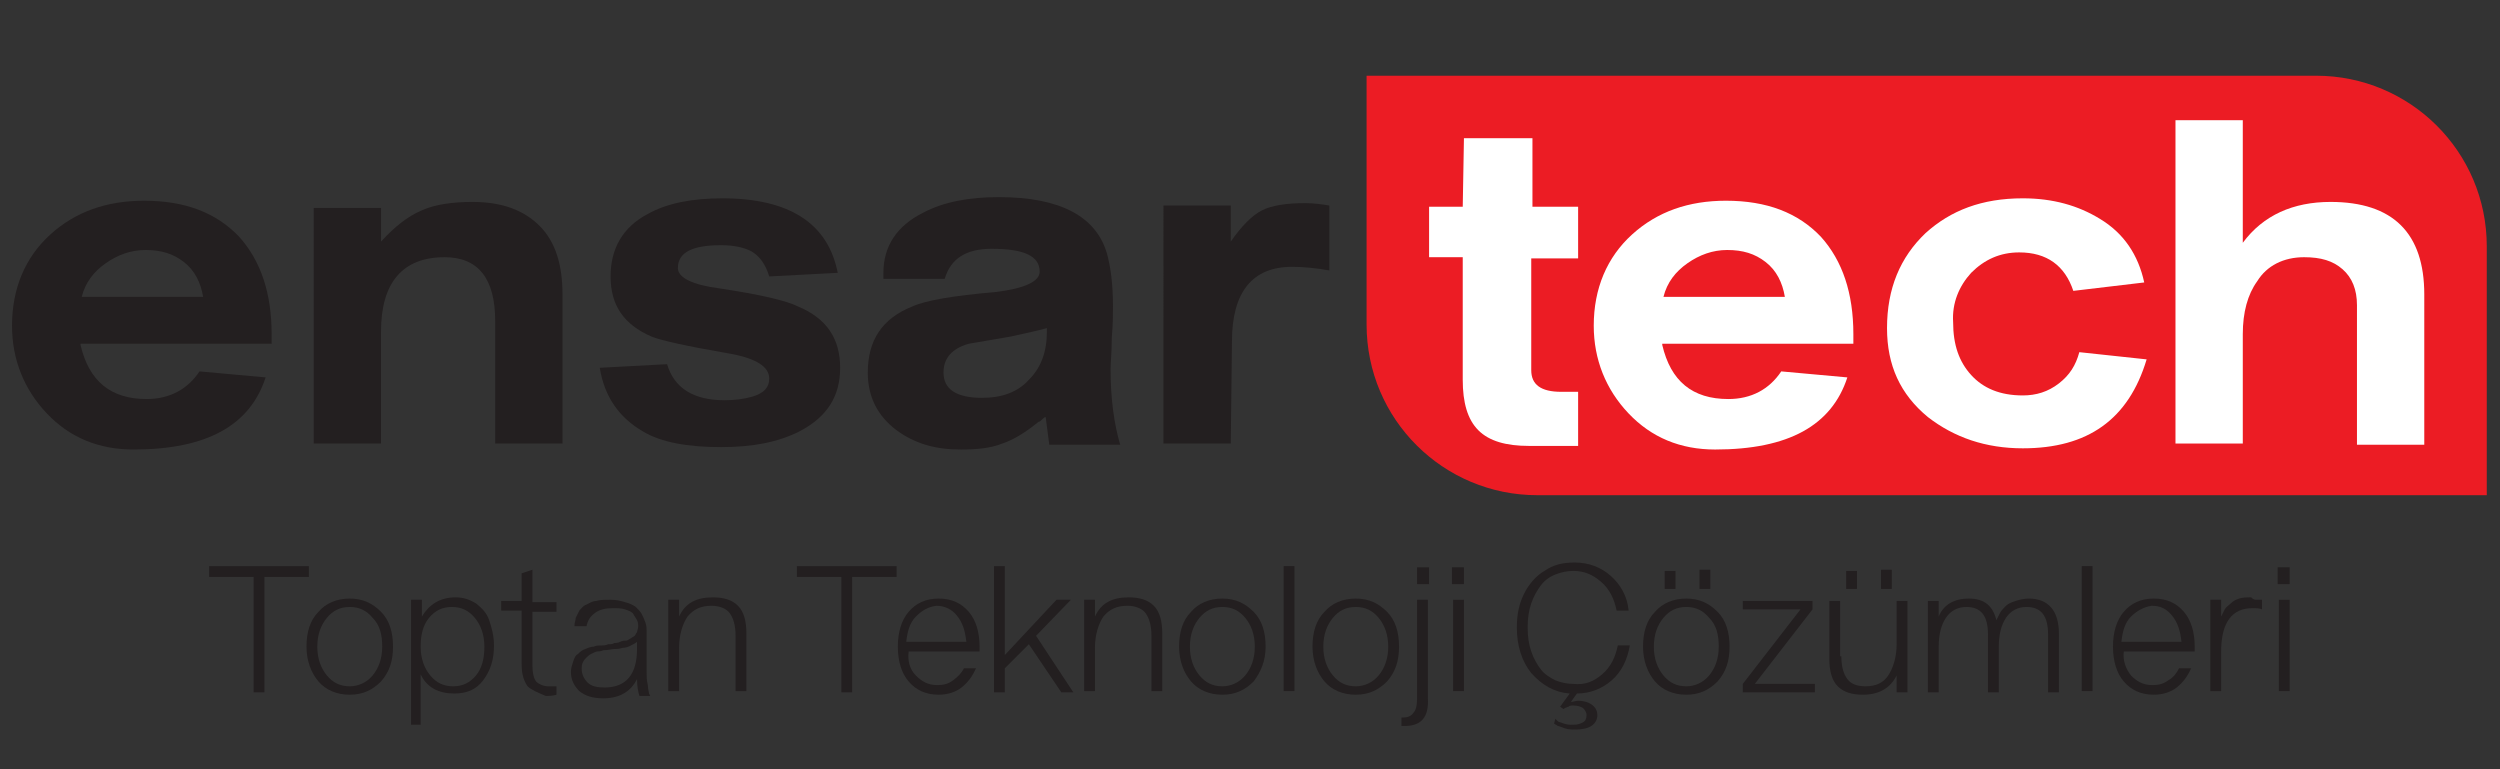
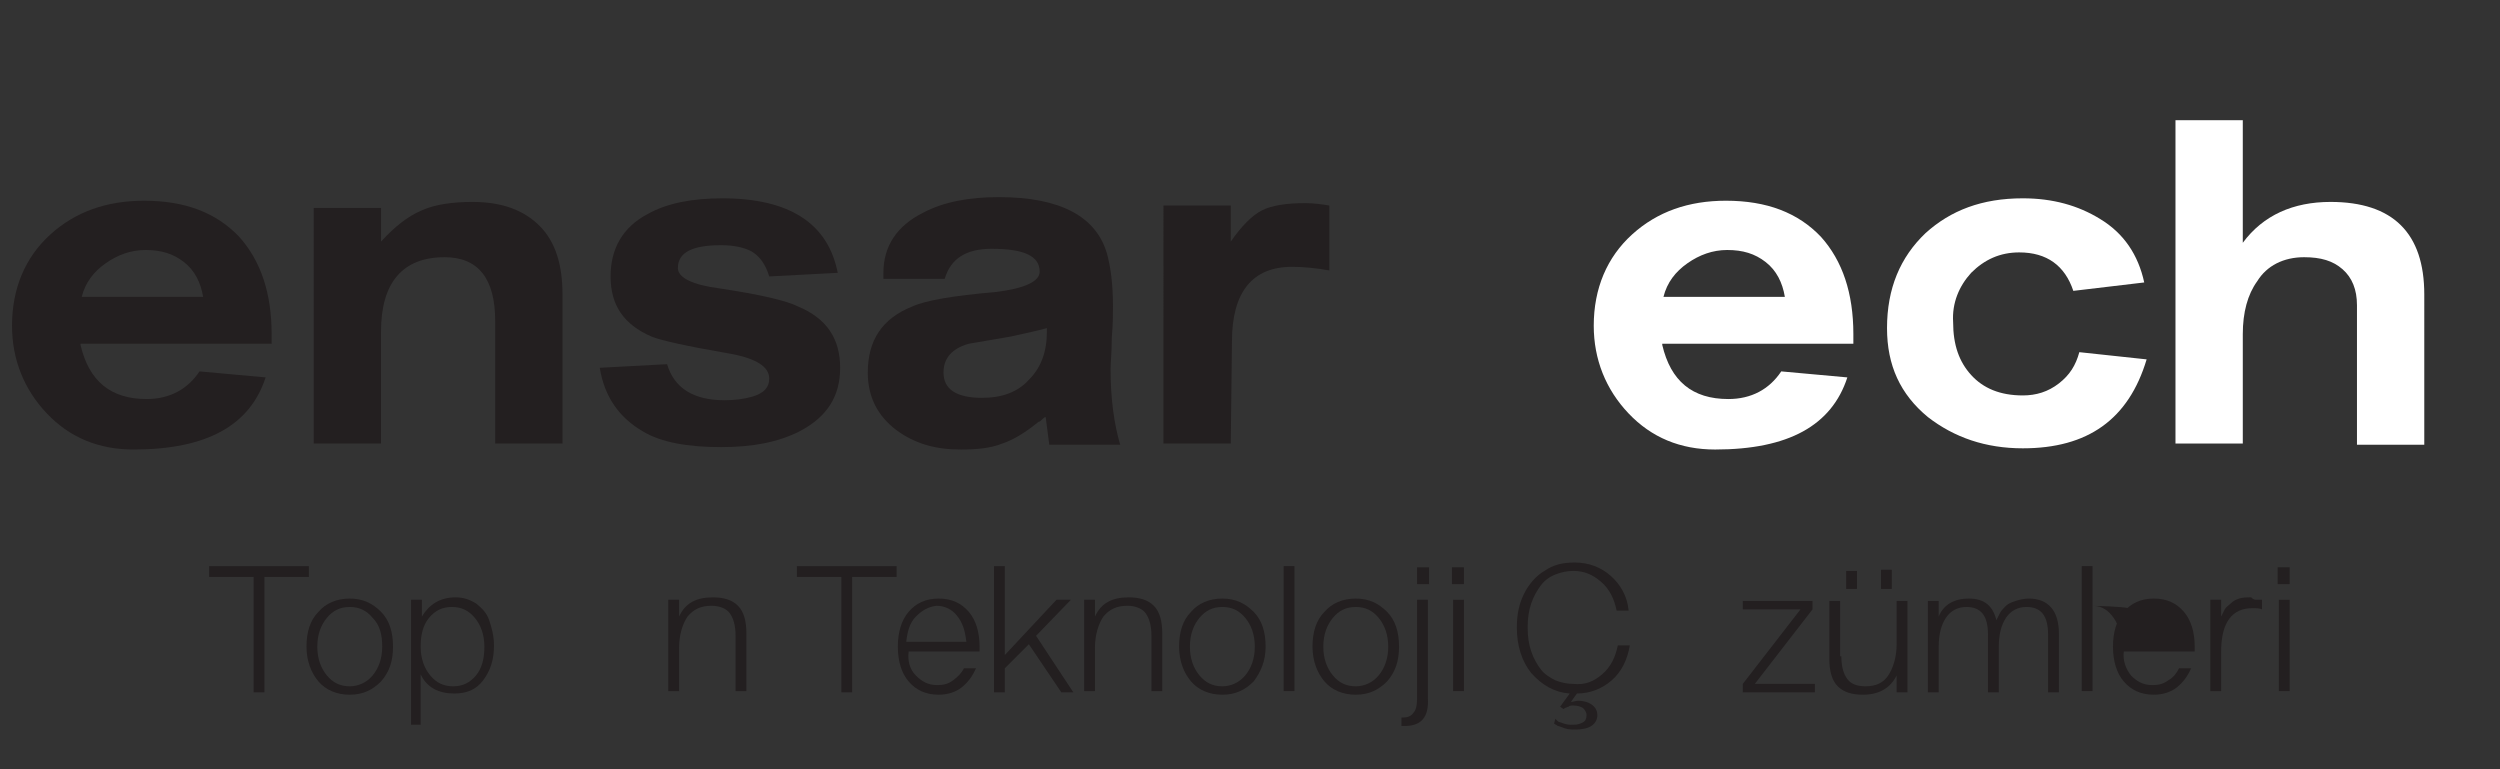
<svg xmlns="http://www.w3.org/2000/svg" version="1.1" id="Layer_1" x="0px" y="0px" viewBox="0 0 208 64" style="enable-background:new 0 0 208 64;" xml:space="preserve">
  <rect x="0" y="0" width="208" height="64" fill="#333333" stroke="none" />
  <style type="text/css">
	.st0{fill:#231F20;}
	.st1{fill:#EC1C24;}
	.st2{fill:#FFFFFF;}
</style>
  <g>
    <g>
      <path class="st0" d="M17.4,47.1h8.3V48H22v9.6h-0.9V48h-3.7V47.1z" />
      <path class="st0" d="M31.7,56.7c-0.7,0.7-1.5,1.1-2.6,1.1c-1.1,0-2-0.4-2.6-1.1c-0.6-0.7-1-1.7-1-2.9c0-1.2,0.3-2.2,1-2.9    c0.6-0.7,1.5-1.1,2.6-1.1c1.1,0,1.9,0.4,2.6,1.1c0.7,0.7,1,1.7,1,2.9S32.4,55.9,31.7,56.7z M31,51.4c-0.5-0.6-1.1-0.9-1.9-0.9    c-0.8,0-1.4,0.3-1.9,0.9c-0.5,0.6-0.8,1.4-0.8,2.4c0,1,0.3,1.8,0.8,2.4c0.5,0.6,1.1,0.9,1.9,0.9c0.7,0,1.4-0.3,1.9-0.9    c0.5-0.6,0.8-1.4,0.8-2.4S31.6,52,31,51.4z" />
      <path class="st0" d="M34.2,60.4V49.9h0.9v1.4c0.6-1,1.5-1.6,2.8-1.6c0.7,0,1.2,0.2,1.7,0.5c0.5,0.4,0.9,0.8,1.1,1.4    s0.4,1.3,0.4,2.1c0,1.2-0.3,2.1-0.9,2.9c-0.6,0.8-1.4,1.1-2.4,1.1c-1.3,0-2.3-0.5-2.8-1.6v4.2H34.2z M35.8,56.2    c0.5,0.6,1.1,0.9,1.9,0.9c0.8,0,1.4-0.3,1.9-0.9c0.5-0.6,0.7-1.4,0.7-2.4S40,52,39.5,51.4c-0.5-0.6-1.1-0.9-1.9-0.9    c-0.8,0-1.4,0.3-1.9,0.9c-0.5,0.6-0.7,1.4-0.7,2.4S35.3,55.6,35.8,56.2z" />
-       <path class="st0" d="M43.9,57.1c-0.3-0.4-0.5-1-0.5-1.8v-4.5h-1.7v-0.8h1.7v-2.3l0.9-0.3v2.7h2v0.8h-2v4.5c0,0.6,0.1,1,0.3,1.3    c0.2,0.2,0.6,0.4,1,0.4c0.1,0,0.2,0,0.3,0c0.1,0,0.2,0,0.3,0l0.1,0v0.7c-0.3,0.1-0.6,0.1-0.9,0.1C44.7,57.6,44.2,57.4,43.9,57.1z" />
-       <path class="st0" d="M47.8,52c0-0.2,0.1-0.4,0.1-0.6c0.1-0.2,0.2-0.4,0.3-0.6c0.2-0.2,0.3-0.4,0.6-0.5c0.2-0.1,0.5-0.3,0.8-0.3    c0.3-0.1,0.7-0.1,1.2-0.1c0.5,0,0.9,0.1,1.2,0.2c0.4,0.1,0.6,0.2,0.9,0.4c0.2,0.2,0.4,0.4,0.5,0.6c0.1,0.2,0.2,0.4,0.3,0.7    s0.1,0.5,0.1,0.7v3.4c0,0.4,0,0.7,0.1,1.1c0,0.3,0.1,0.6,0.1,0.7l0.1,0.2h-0.9c-0.1-0.3-0.2-0.8-0.2-1.4c-0.5,1-1.4,1.6-2.8,1.6    c-0.9,0-1.5-0.2-2-0.6c-0.4-0.4-0.7-0.9-0.7-1.6c0-0.3,0.1-0.6,0.2-0.9c0.1-0.3,0.2-0.5,0.4-0.6c0.2-0.2,0.3-0.3,0.6-0.4    c0.2-0.1,0.5-0.2,0.7-0.2c0.2-0.1,0.4-0.1,0.7-0.1c0.1,0,0.3,0,0.5-0.1c0.2,0,0.4,0,0.5-0.1c0.1,0,0.3,0,0.5-0.1s0.3-0.1,0.5-0.1    c0.1,0,0.2-0.1,0.4-0.2c0.1-0.1,0.2-0.1,0.3-0.2c0.1-0.1,0.1-0.2,0.2-0.3c0-0.1,0.1-0.3,0.1-0.5c0-0.1,0-0.3-0.1-0.5    s-0.2-0.3-0.3-0.5s-0.4-0.3-0.7-0.4c-0.3-0.1-0.6-0.1-1-0.1c-0.6,0-1.1,0.1-1.5,0.4c-0.4,0.3-0.6,0.6-0.7,1.1H47.8z M49.7,54.2    c-0.1,0-0.3,0.1-0.5,0.2c-0.2,0.1-0.3,0.2-0.4,0.3c-0.1,0.1-0.2,0.2-0.3,0.4c-0.1,0.2-0.1,0.3-0.1,0.6c0,0.4,0.2,0.8,0.5,1.1    c0.3,0.3,0.8,0.4,1.4,0.4c1.8,0,2.7-1.1,2.7-3.2v-0.6c-0.1,0.1-0.3,0.2-0.5,0.3c-0.2,0.1-0.4,0.2-0.7,0.2    c-0.3,0.1-0.5,0.1-0.7,0.1c-0.2,0-0.5,0.1-0.9,0.1C50,54.2,49.8,54.2,49.7,54.2z" />
      <path class="st0" d="M61.2,52.9c0-0.9-0.2-1.5-0.5-1.9s-0.9-0.6-1.5-0.6c-0.9,0-1.5,0.3-2,0.9c-0.4,0.6-0.7,1.5-0.7,2.6v3.6h-0.9    v-7.6h0.9v1.4c0.5-1.1,1.4-1.6,2.8-1.6c0.9,0,1.6,0.2,2.1,0.7c0.5,0.5,0.7,1.3,0.7,2.3v4.8h-0.9V52.9z" />
      <path class="st0" d="M66.3,47.1h8.3V48h-3.7v9.6H70V48h-3.7V47.1z" />
      <path class="st0" d="M76.2,56.2c0.5,0.5,1,0.8,1.8,0.8c0.5,0,0.9-0.1,1.3-0.4s0.7-0.6,0.9-1h1c-0.3,0.7-0.7,1.2-1.2,1.6    c-0.5,0.4-1.2,0.6-1.9,0.6c-1.1,0-1.9-0.4-2.5-1.1c-0.6-0.7-0.9-1.7-0.9-2.9c0-1.2,0.3-2.2,0.9-2.9c0.6-0.7,1.4-1.1,2.5-1.1    c1.1,0,1.9,0.4,2.5,1.1c0.6,0.7,0.9,1.7,0.9,2.9l0,0.4h-5.9C75.5,55,75.7,55.7,76.2,56.2z M76.2,51.3c-0.5,0.5-0.7,1.2-0.8,2.1h5    c-0.1-0.9-0.3-1.6-0.8-2.2c-0.4-0.5-1-0.8-1.7-0.8C77.2,50.5,76.7,50.8,76.2,51.3z" />
      <path class="st0" d="M85.6,53.6l-2,2v2h-0.9V47.1h0.9v7.4l4.3-4.6h1.2l-2.9,3l3.1,4.7h-1L85.6,53.6z" />
      <path class="st0" d="M95.8,52.9c0-0.9-0.2-1.5-0.5-1.9c-0.3-0.4-0.9-0.6-1.5-0.6c-0.9,0-1.5,0.3-2,0.9c-0.4,0.6-0.7,1.5-0.7,2.6    v3.6h-0.9v-7.6h0.9v1.4c0.5-1.1,1.4-1.6,2.8-1.6c0.9,0,1.6,0.2,2.1,0.7c0.5,0.5,0.7,1.3,0.7,2.3v4.8h-0.9V52.9z" />
      <path class="st0" d="M104.3,56.7c-0.7,0.7-1.5,1.1-2.6,1.1c-1.1,0-2-0.4-2.6-1.1c-0.6-0.7-1-1.7-1-2.9c0-1.2,0.3-2.2,1-2.9    c0.6-0.7,1.5-1.1,2.6-1.1c1.1,0,1.9,0.4,2.6,1.1c0.7,0.7,1,1.7,1,2.9S104.9,55.9,104.3,56.7z M103.6,51.4    c-0.5-0.6-1.1-0.9-1.9-0.9c-0.8,0-1.4,0.3-1.9,0.9C99.3,52,99,52.8,99,53.8c0,1,0.3,1.8,0.8,2.4c0.5,0.6,1.1,0.9,1.9,0.9    c0.7,0,1.4-0.3,1.9-0.9c0.5-0.6,0.8-1.4,0.8-2.4S104.1,52,103.6,51.4z" />
      <path class="st0" d="M106.8,47.1h0.9v10.4h-0.9V47.1z" />
      <path class="st0" d="M115.4,56.7c-0.7,0.7-1.5,1.1-2.6,1.1c-1.1,0-2-0.4-2.6-1.1c-0.6-0.7-1-1.7-1-2.9c0-1.2,0.3-2.2,1-2.9    c0.6-0.7,1.5-1.1,2.6-1.1c1.1,0,1.9,0.4,2.6,1.1c0.7,0.7,1,1.7,1,2.9S116.1,55.9,115.4,56.7z M114.7,51.4    c-0.5-0.6-1.1-0.9-1.9-0.9c-0.8,0-1.4,0.3-1.9,0.9c-0.5,0.6-0.8,1.4-0.8,2.4c0,1,0.3,1.8,0.8,2.4c0.5,0.6,1.1,0.9,1.9,0.9    c0.7,0,1.4-0.3,1.9-0.9c0.5-0.6,0.8-1.4,0.8-2.4S115.2,52,114.7,51.4z" />
      <path class="st0" d="M116.9,60.4h-0.3v-0.7h0.1c0.4,0,0.7-0.1,0.9-0.4c0.2-0.2,0.3-0.6,0.3-1.2v-8.2h0.9v8.2    C118.9,59.7,118.2,60.4,116.9,60.4z M118.9,48.6h-1v-1.4h1V48.6z" />
      <path class="st0" d="M121.8,48.6h-1v-1.4h1V48.6z M120.9,49.9h0.9v7.6h-0.9V49.9z" />
      <path class="st0" d="M133.3,56.1c0.7-0.6,1.1-1.4,1.3-2.4h1c-0.2,1.2-0.7,2.2-1.5,2.9c-0.8,0.7-1.8,1.1-2.9,1.1l-0.5,0.7    c0.2,0,0.4-0.1,0.6-0.1c0.4,0,0.8,0.1,1.1,0.3c0.3,0.2,0.5,0.5,0.5,0.9c0,0.4-0.2,0.7-0.5,0.9c-0.3,0.2-0.8,0.3-1.3,0.3    c-0.3,0-0.6,0-0.9-0.1c-0.3-0.1-0.5-0.2-0.6-0.2c-0.1-0.1-0.2-0.1-0.3-0.2l0.1-0.4c0,0,0.1,0.1,0.2,0.2c0.1,0.1,0.3,0.1,0.5,0.2    c0.3,0.1,0.5,0.1,0.8,0.1c0.4,0,0.6-0.1,0.8-0.2c0.2-0.1,0.3-0.3,0.3-0.6c0-0.2-0.1-0.4-0.3-0.6c-0.2-0.1-0.4-0.2-0.8-0.2    c-0.2,0-0.3,0-0.4,0.1c-0.1,0-0.2,0.1-0.3,0.1l-0.1,0.1l-0.3-0.2l0.8-1.1c-1.3-0.1-2.3-0.7-3.2-1.7c-0.8-1-1.2-2.3-1.2-3.8    c0-1.1,0.2-2,0.6-2.8c0.4-0.8,1-1.5,1.7-1.9c0.7-0.5,1.5-0.7,2.5-0.7c1.2,0,2.2,0.4,3,1.1c0.8,0.7,1.4,1.7,1.5,2.9h-1    c-0.2-1-0.6-1.8-1.3-2.4c-0.7-0.6-1.4-0.9-2.3-0.9c-0.5,0-1,0.1-1.5,0.3c-0.5,0.2-0.9,0.5-1.2,0.9c-0.3,0.4-0.6,0.9-0.8,1.5    c-0.2,0.6-0.3,1.2-0.3,2s0.1,1.4,0.3,2c0.2,0.6,0.5,1.1,0.8,1.5c0.3,0.4,0.8,0.7,1.2,0.9c0.5,0.2,1,0.3,1.5,0.3    C131.9,57,132.6,56.7,133.3,56.1z" />
-       <path class="st0" d="M142.9,56.7c-0.7,0.7-1.5,1.1-2.6,1.1c-1.1,0-2-0.4-2.6-1.1c-0.6-0.7-1-1.7-1-2.9c0-1.2,0.3-2.2,1-2.9    c0.6-0.7,1.5-1.1,2.6-1.1c1.1,0,1.9,0.4,2.6,1.1c0.7,0.7,1,1.7,1,2.9S143.6,55.9,142.9,56.7z M142.2,51.4    c-0.5-0.6-1.1-0.9-1.9-0.9c-0.8,0-1.4,0.3-1.9,0.9c-0.5,0.6-0.8,1.4-0.8,2.4c0,1,0.3,1.8,0.8,2.4c0.5,0.6,1.1,0.9,1.9,0.9    c0.7,0,1.4-0.3,1.9-0.9c0.5-0.6,0.8-1.4,0.8-2.4S142.8,52,142.2,51.4z M139.4,49h-0.9v-1.5h0.9V49z M141.4,47.4h0.9V49h-0.9V47.4z    " />
      <path class="st0" d="M150.8,50.7l-4.8,6.2h5v0.7h-6v-0.7l4.8-6.2H145v-0.7h5.8V50.7z" />
      <path class="st0" d="M153.2,54.6c0,0.9,0.2,1.5,0.5,1.9c0.3,0.4,0.8,0.6,1.5,0.6c0.9,0,1.5-0.3,1.9-0.9s0.7-1.5,0.7-2.6v-3.6h0.9    v7.6h-0.9v-1.4c-0.5,1-1.4,1.6-2.8,1.6c-0.9,0-1.6-0.2-2.1-0.7c-0.5-0.5-0.7-1.3-0.7-2.3v-4.8h0.9V54.6z M154.5,49h-0.9v-1.5h0.9    V49z M156.5,47.4h0.9V49h-0.9V47.4z" />
      <path class="st0" d="M170.4,52.8c0-1.6-0.6-2.3-1.8-2.3c-0.7,0-1.3,0.3-1.7,0.9c-0.4,0.6-0.6,1.4-0.6,2.4v3.8h-0.9v-4.8    c0-1.6-0.6-2.3-1.8-2.3c-0.7,0-1.3,0.3-1.7,0.9c-0.4,0.6-0.6,1.4-0.6,2.4v3.8h-0.9v-7.6h0.9v1.3c0.4-1,1.3-1.5,2.5-1.5    c1.3,0,2,0.6,2.3,1.8c0.1-0.2,0.2-0.4,0.3-0.6c0.1-0.2,0.3-0.4,0.5-0.6c0.2-0.2,0.5-0.3,0.8-0.4c0.3-0.1,0.7-0.2,1.1-0.2    c1.6,0,2.5,1,2.5,2.9v4.9h-0.9V52.8z" />
      <path class="st0" d="M173.2,47.1h0.9v10.4h-0.9V47.1z" />
-       <path class="st0" d="M177.3,56.2c0.5,0.5,1,0.8,1.8,0.8c0.5,0,0.9-0.1,1.3-0.4c0.4-0.2,0.7-0.6,0.9-1h1c-0.3,0.7-0.7,1.2-1.2,1.6    c-0.5,0.4-1.2,0.6-1.9,0.6c-1.1,0-1.9-0.4-2.5-1.1c-0.6-0.7-0.9-1.7-0.9-2.9c0-1.2,0.3-2.2,0.9-2.9s1.4-1.1,2.5-1.1    c1.1,0,1.9,0.4,2.5,1.1c0.6,0.7,0.9,1.7,0.9,2.9l0,0.4h-5.9C176.6,55,176.9,55.7,177.3,56.2z M177.3,51.3    c-0.5,0.5-0.7,1.2-0.8,2.1h5c-0.1-0.9-0.3-1.6-0.8-2.2s-1-0.8-1.7-0.8C178.4,50.5,177.8,50.8,177.3,51.3z" />
+       <path class="st0" d="M177.3,56.2c0.5,0.5,1,0.8,1.8,0.8c0.5,0,0.9-0.1,1.3-0.4c0.4-0.2,0.7-0.6,0.9-1h1c-0.3,0.7-0.7,1.2-1.2,1.6    c-0.5,0.4-1.2,0.6-1.9,0.6c-1.1,0-1.9-0.4-2.5-1.1c-0.6-0.7-0.9-1.7-0.9-2.9c0-1.2,0.3-2.2,0.9-2.9s1.4-1.1,2.5-1.1    c1.1,0,1.9,0.4,2.5,1.1c0.6,0.7,0.9,1.7,0.9,2.9l0,0.4h-5.9C176.6,55,176.9,55.7,177.3,56.2z M177.3,51.3    c-0.5,0.5-0.7,1.2-0.8,2.1c-0.1-0.9-0.3-1.6-0.8-2.2s-1-0.8-1.7-0.8C178.4,50.5,177.8,50.8,177.3,51.3z" />
      <path class="st0" d="M187.8,49.9c0.1,0,0.2,0,0.3,0l0.1,0v0.8c-0.2-0.1-0.5-0.1-0.8-0.1c-1.7,0-2.6,1.2-2.6,3.6v3.3h-0.9v-7.6h0.9    v1.4c0.1-0.2,0.2-0.4,0.3-0.6s0.3-0.3,0.5-0.5c0.2-0.2,0.4-0.3,0.7-0.4c0.3-0.1,0.6-0.1,1-0.1C187.5,49.9,187.6,49.9,187.8,49.9z" />
      <path class="st0" d="M190.5,48.6h-1v-1.4h1V48.6z M189.6,49.9h0.9v7.6h-0.9V49.9z" />
    </g>
    <g>
-       <path class="st1" d="M206.9,41.2h-79c-7.8,0-14.2-6.3-14.2-14.2V6.3h79c7.8,0,14.2,6.3,14.2,14.2V41.2z" />
      <g>
        <path class="st0" d="M6.7,28.7c0.7,3,2.5,4.5,5.5,4.5c1.9,0,3.4-0.8,4.4-2.3l5.5,0.5c-1.3,4-4.9,6-11,6c-2.9,0-5.3-1-7.2-3     c-1.9-2-2.9-4.5-2.9-7.3c0-3.1,1.1-5.7,3.2-7.6c2.1-1.9,4.7-2.8,7.8-2.8c3.4,0,6,1,7.9,3c1.8,2,2.7,4.7,2.7,8.1v0.8H6.7z      M16.9,24.7c-0.2-1.2-0.7-2.2-1.6-2.9c-0.9-0.7-1.9-1-3.2-1c-1.2,0-2.3,0.4-3.3,1.1c-1,0.7-1.7,1.6-2,2.8H16.9z" />
        <path class="st0" d="M26.1,17.3h5.6v2.8c1.1-1.2,2.2-2.1,3.4-2.6c1.1-0.5,2.6-0.7,4.2-0.7c2.5,0,4.3,0.7,5.6,2     c1.3,1.3,1.9,3.2,1.9,5.7v12.4h-5.6V26.7c0-3.5-1.4-5.3-4.2-5.3c-3.5,0-5.3,2.1-5.3,6.2v9.3h-5.6V17.3z" />
        <path class="st0" d="M55.5,30.3L55.5,30.3c0.6,2,2.2,3,4.8,3c0.8,0,1.6-0.1,2.3-0.3c1-0.3,1.4-0.8,1.4-1.5c0-1-1.1-1.7-3.4-2.1     c-3.5-0.6-5.7-1.1-6.4-1.4c-2.3-1-3.4-2.6-3.4-5c0-2.3,1-4.1,3.1-5.2c1.6-0.9,3.7-1.3,6.2-1.3c5.6,0,8.8,2.1,9.6,6.2L64,23     c-0.3-1-0.8-1.7-1.5-2.1c-0.6-0.3-1.4-0.5-2.5-0.5c-2.4,0-3.6,0.6-3.6,1.9c0,0.8,1.2,1.4,3.5,1.7c3.3,0.5,5.5,1,6.5,1.5     c2.4,1,3.5,2.7,3.5,5.1c0,2.4-1.1,4.1-3.4,5.3c-1.8,0.9-3.9,1.3-6.5,1.3c-2.8,0-5-0.4-6.5-1.3c-1.9-1.1-3.2-2.8-3.6-5.3     L55.5,30.3z" />
        <path class="st0" d="M73.5,23.2v-0.5c0-2.2,1.1-3.9,3.3-5c1.7-0.9,3.8-1.3,6.3-1.3c5.1,0,8.1,1.6,9,4.7c0.3,1.1,0.5,2.5,0.5,4.4     c0,0.6,0,1.5-0.1,2.6c0,1.2-0.1,2.1-0.1,2.6c0,2.5,0.3,4.6,0.8,6.3h-5.9l-0.3-2.3c-0.1,0-0.2,0.1-0.3,0.2     c-0.1,0.1-0.2,0.2-0.3,0.2c-1.1,0.9-2.1,1.5-3,1.8c-1,0.4-2.1,0.5-3.5,0.5c-2.1,0-3.8-0.5-5.3-1.6c-1.6-1.2-2.4-2.8-2.4-4.8     c0-2.7,1.2-4.5,3.7-5.5c1.1-0.5,3.4-0.9,6.9-1.2c2.5-0.3,3.7-0.9,3.7-1.7c0-1.3-1.3-1.9-4-1.9c-2.1,0-3.4,0.8-3.9,2.5H73.5z      M78.5,31L78.5,31c0,1.4,1.1,2.1,3.2,2.1c1.7,0,3-0.5,3.9-1.5c1-1,1.5-2.3,1.5-4v-0.3c-0.7,0.2-1.7,0.4-3,0.7     c-1.2,0.2-2.3,0.4-3.5,0.6C79.2,29,78.5,29.8,78.5,31z" />
        <path class="st0" d="M96.7,17.1h5.7l0,3c0.9-1.3,1.8-2.2,2.6-2.6c0.8-0.4,2-0.6,3.6-0.6c0.7,0,1.4,0.1,2,0.2v5.4     c-1.1-0.2-2.2-0.3-3.1-0.3c-3.3,0-5,2.1-5,6.2l-0.1,8.5h-5.6V17.1z" />
      </g>
      <g>
-         <path class="st2" d="M118.9,17.2h2.8l0.1-5.7h5.7v5.7h3.8v4.3h-3.9v9.3c0,1.2,0.8,1.8,2.5,1.8c0.2,0,0.4,0,0.7,0     c0.3,0,0.6,0,0.7,0l0,4.5c-0.2,0-0.6,0-1,0c-0.5,0-0.8,0-1,0h-2.1c-1.9,0-3.3-0.4-4.2-1.3c-0.9-0.9-1.3-2.3-1.3-4.2V21.4h-2.8     V17.2z" />
        <path class="st2" d="M138.3,28.7c0.7,3,2.5,4.5,5.5,4.5c1.9,0,3.4-0.8,4.4-2.3l5.5,0.5c-1.3,4-4.9,6-11,6c-2.9,0-5.3-1-7.2-3     c-1.9-2-2.9-4.5-2.9-7.3c0-3.1,1.1-5.7,3.2-7.6c2.1-1.9,4.7-2.8,7.8-2.8c3.4,0,6,1,7.9,3c1.8,2,2.7,4.7,2.7,8.1v0.8H138.3z      M148.5,24.7c-0.2-1.2-0.7-2.2-1.6-2.9c-0.9-0.7-1.9-1-3.2-1c-1.2,0-2.3,0.4-3.3,1.1c-1,0.7-1.7,1.6-2,2.8H148.5z" />
        <path class="st2" d="M172.5,24.2c-0.7-2.1-2.2-3.2-4.5-3.2c-1.6,0-2.9,0.6-4,1.7c-1,1.1-1.6,2.5-1.5,4.1c0,1.9,0.5,3.3,1.5,4.4     c1,1.1,2.4,1.7,4.3,1.7c1.1,0,2.1-0.3,3-1c0.9-0.7,1.4-1.5,1.7-2.6l5.6,0.6c-1.5,5-4.9,7.4-10.3,7.4c-3.1,0-5.7-0.9-7.9-2.6     c-2.3-1.9-3.4-4.3-3.4-7.4c0-3.3,1.1-5.9,3.2-7.9c2.1-1.9,4.7-2.9,8.1-2.9c2.5,0,4.6,0.6,6.4,1.7c2,1.2,3.2,3,3.7,5.3L172.5,24.2     z" />
        <path class="st2" d="M181,10h5.6v10.2c1.7-2.3,4.2-3.4,7.3-3.4c5.2,0,7.8,2.6,7.8,7.7V37h-5.6V25.4c0-1.3-0.4-2.3-1.2-3     c-0.8-0.7-1.8-1-3.2-1c-1.7,0-3.1,0.7-3.9,2c-0.8,1.1-1.2,2.6-1.2,4.4v9.1H181V10z" />
      </g>
    </g>
  </g>
</svg>